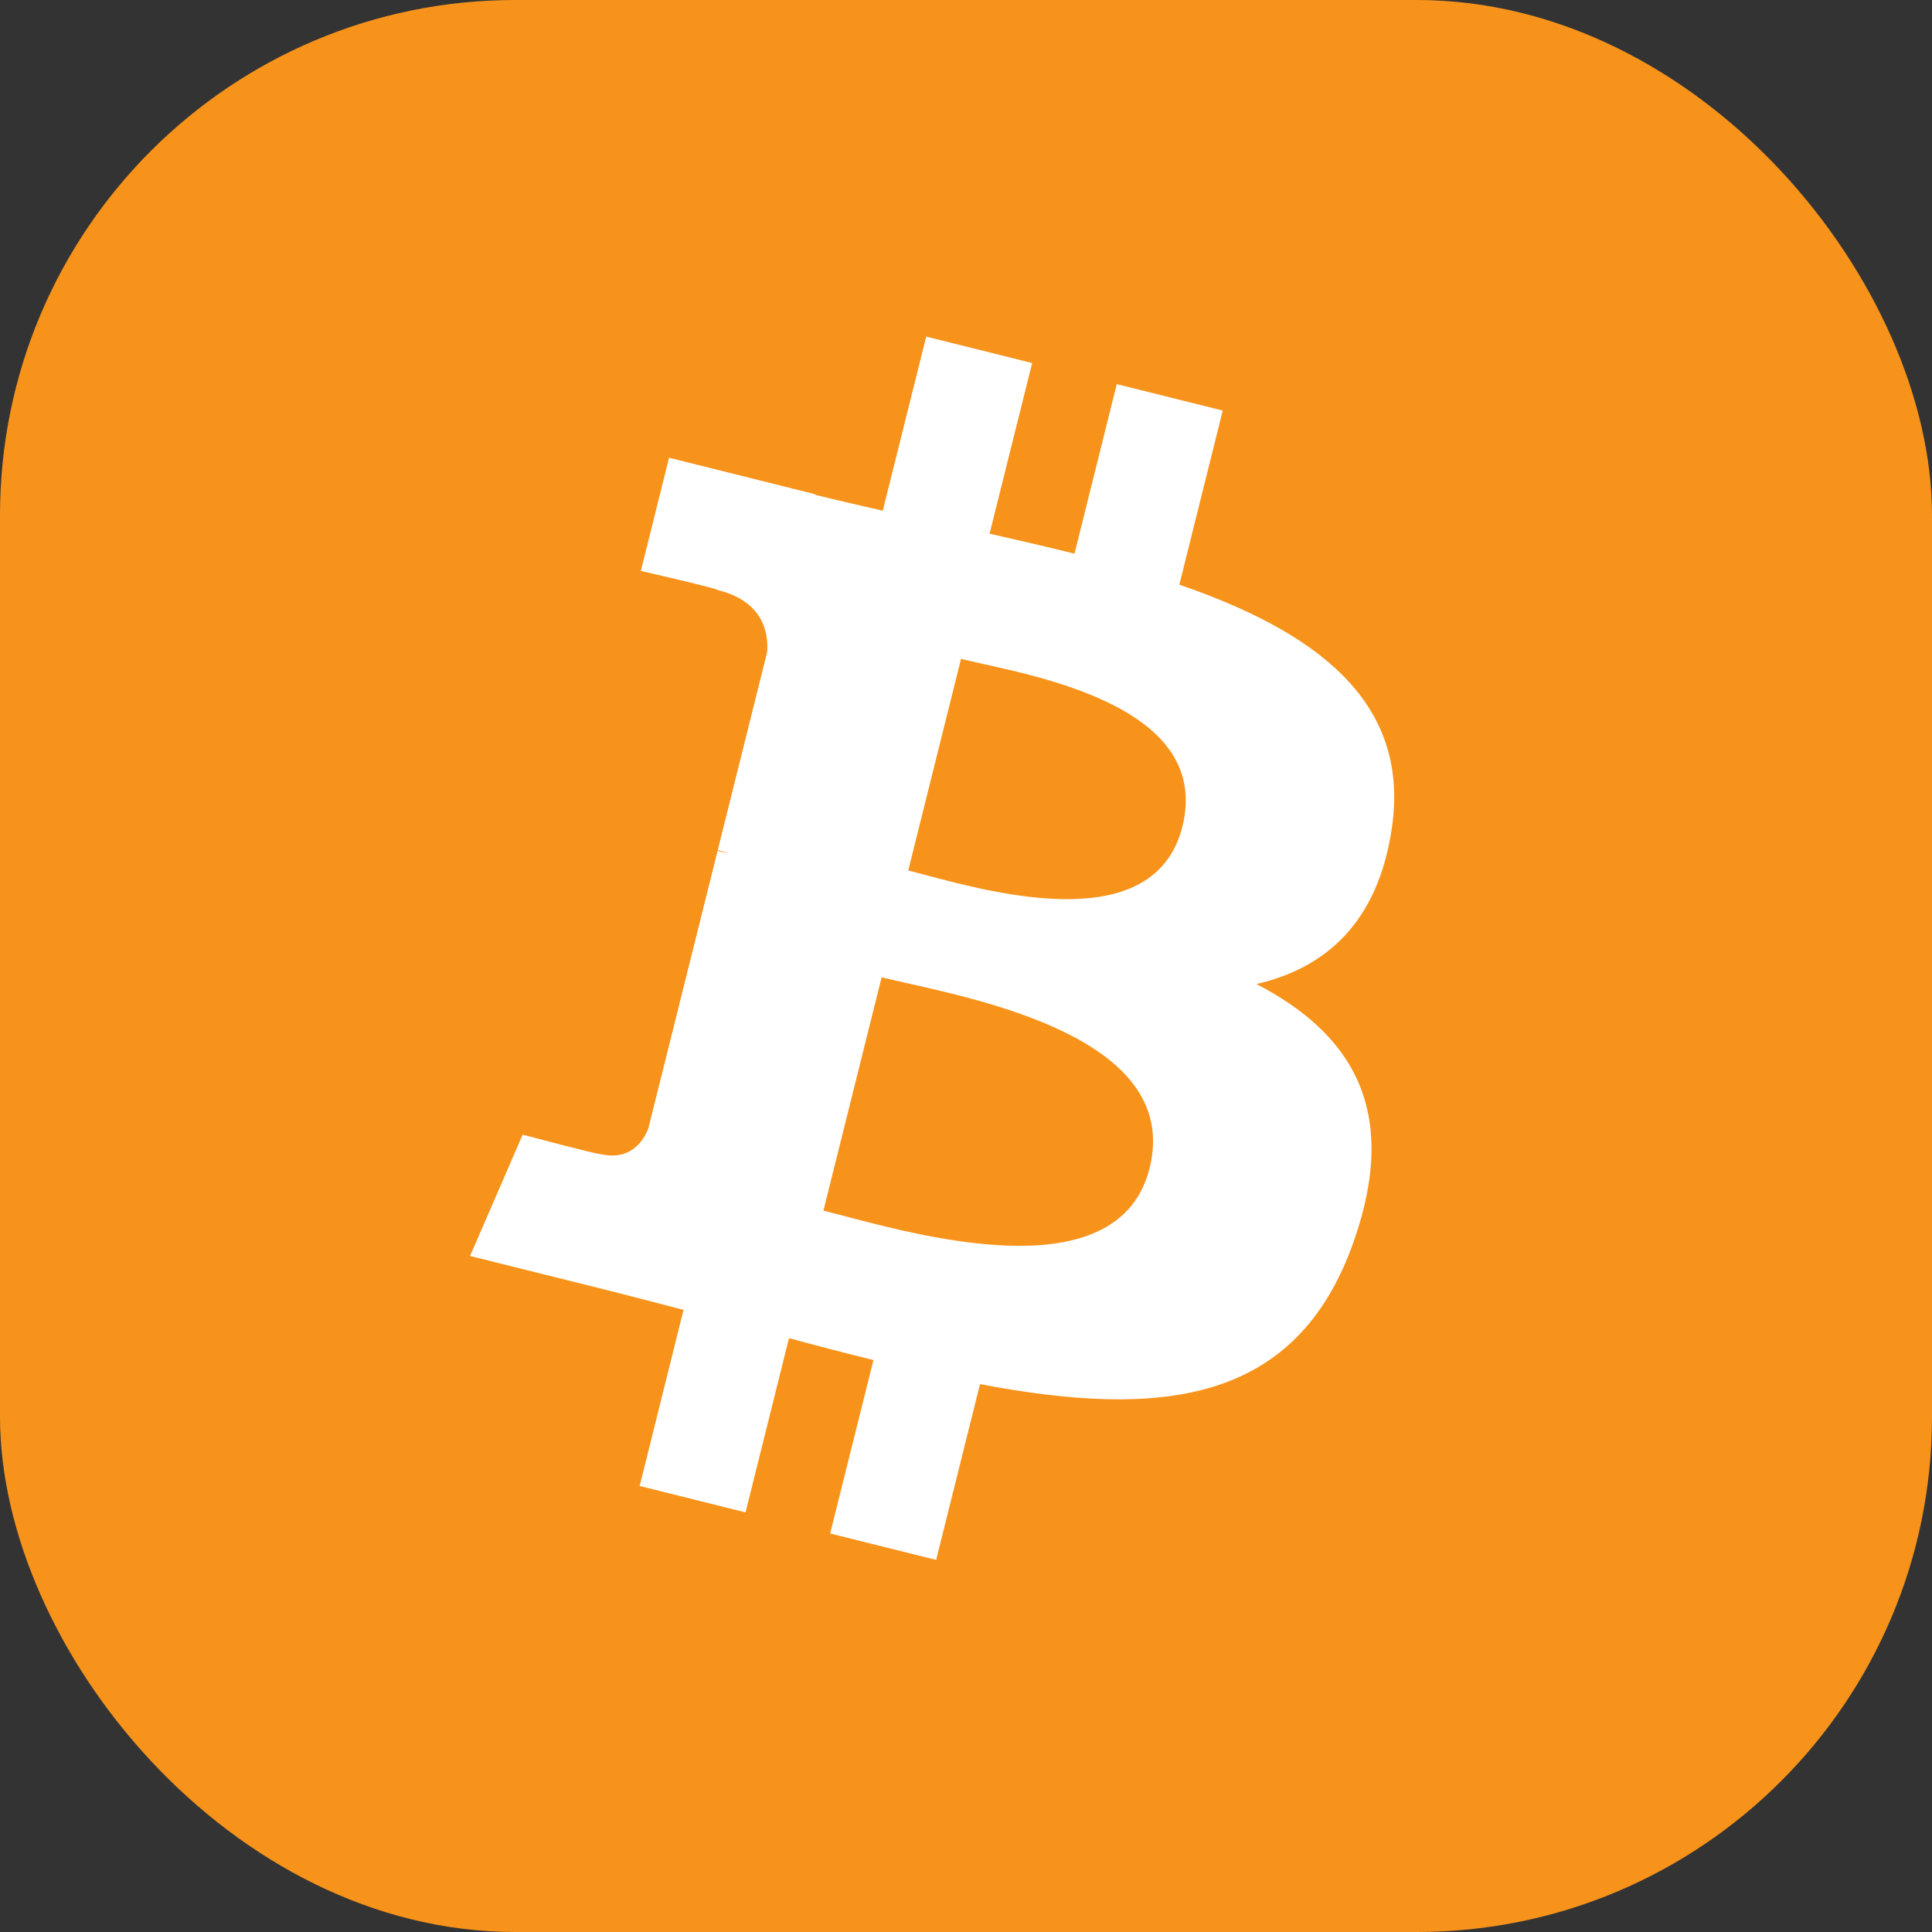
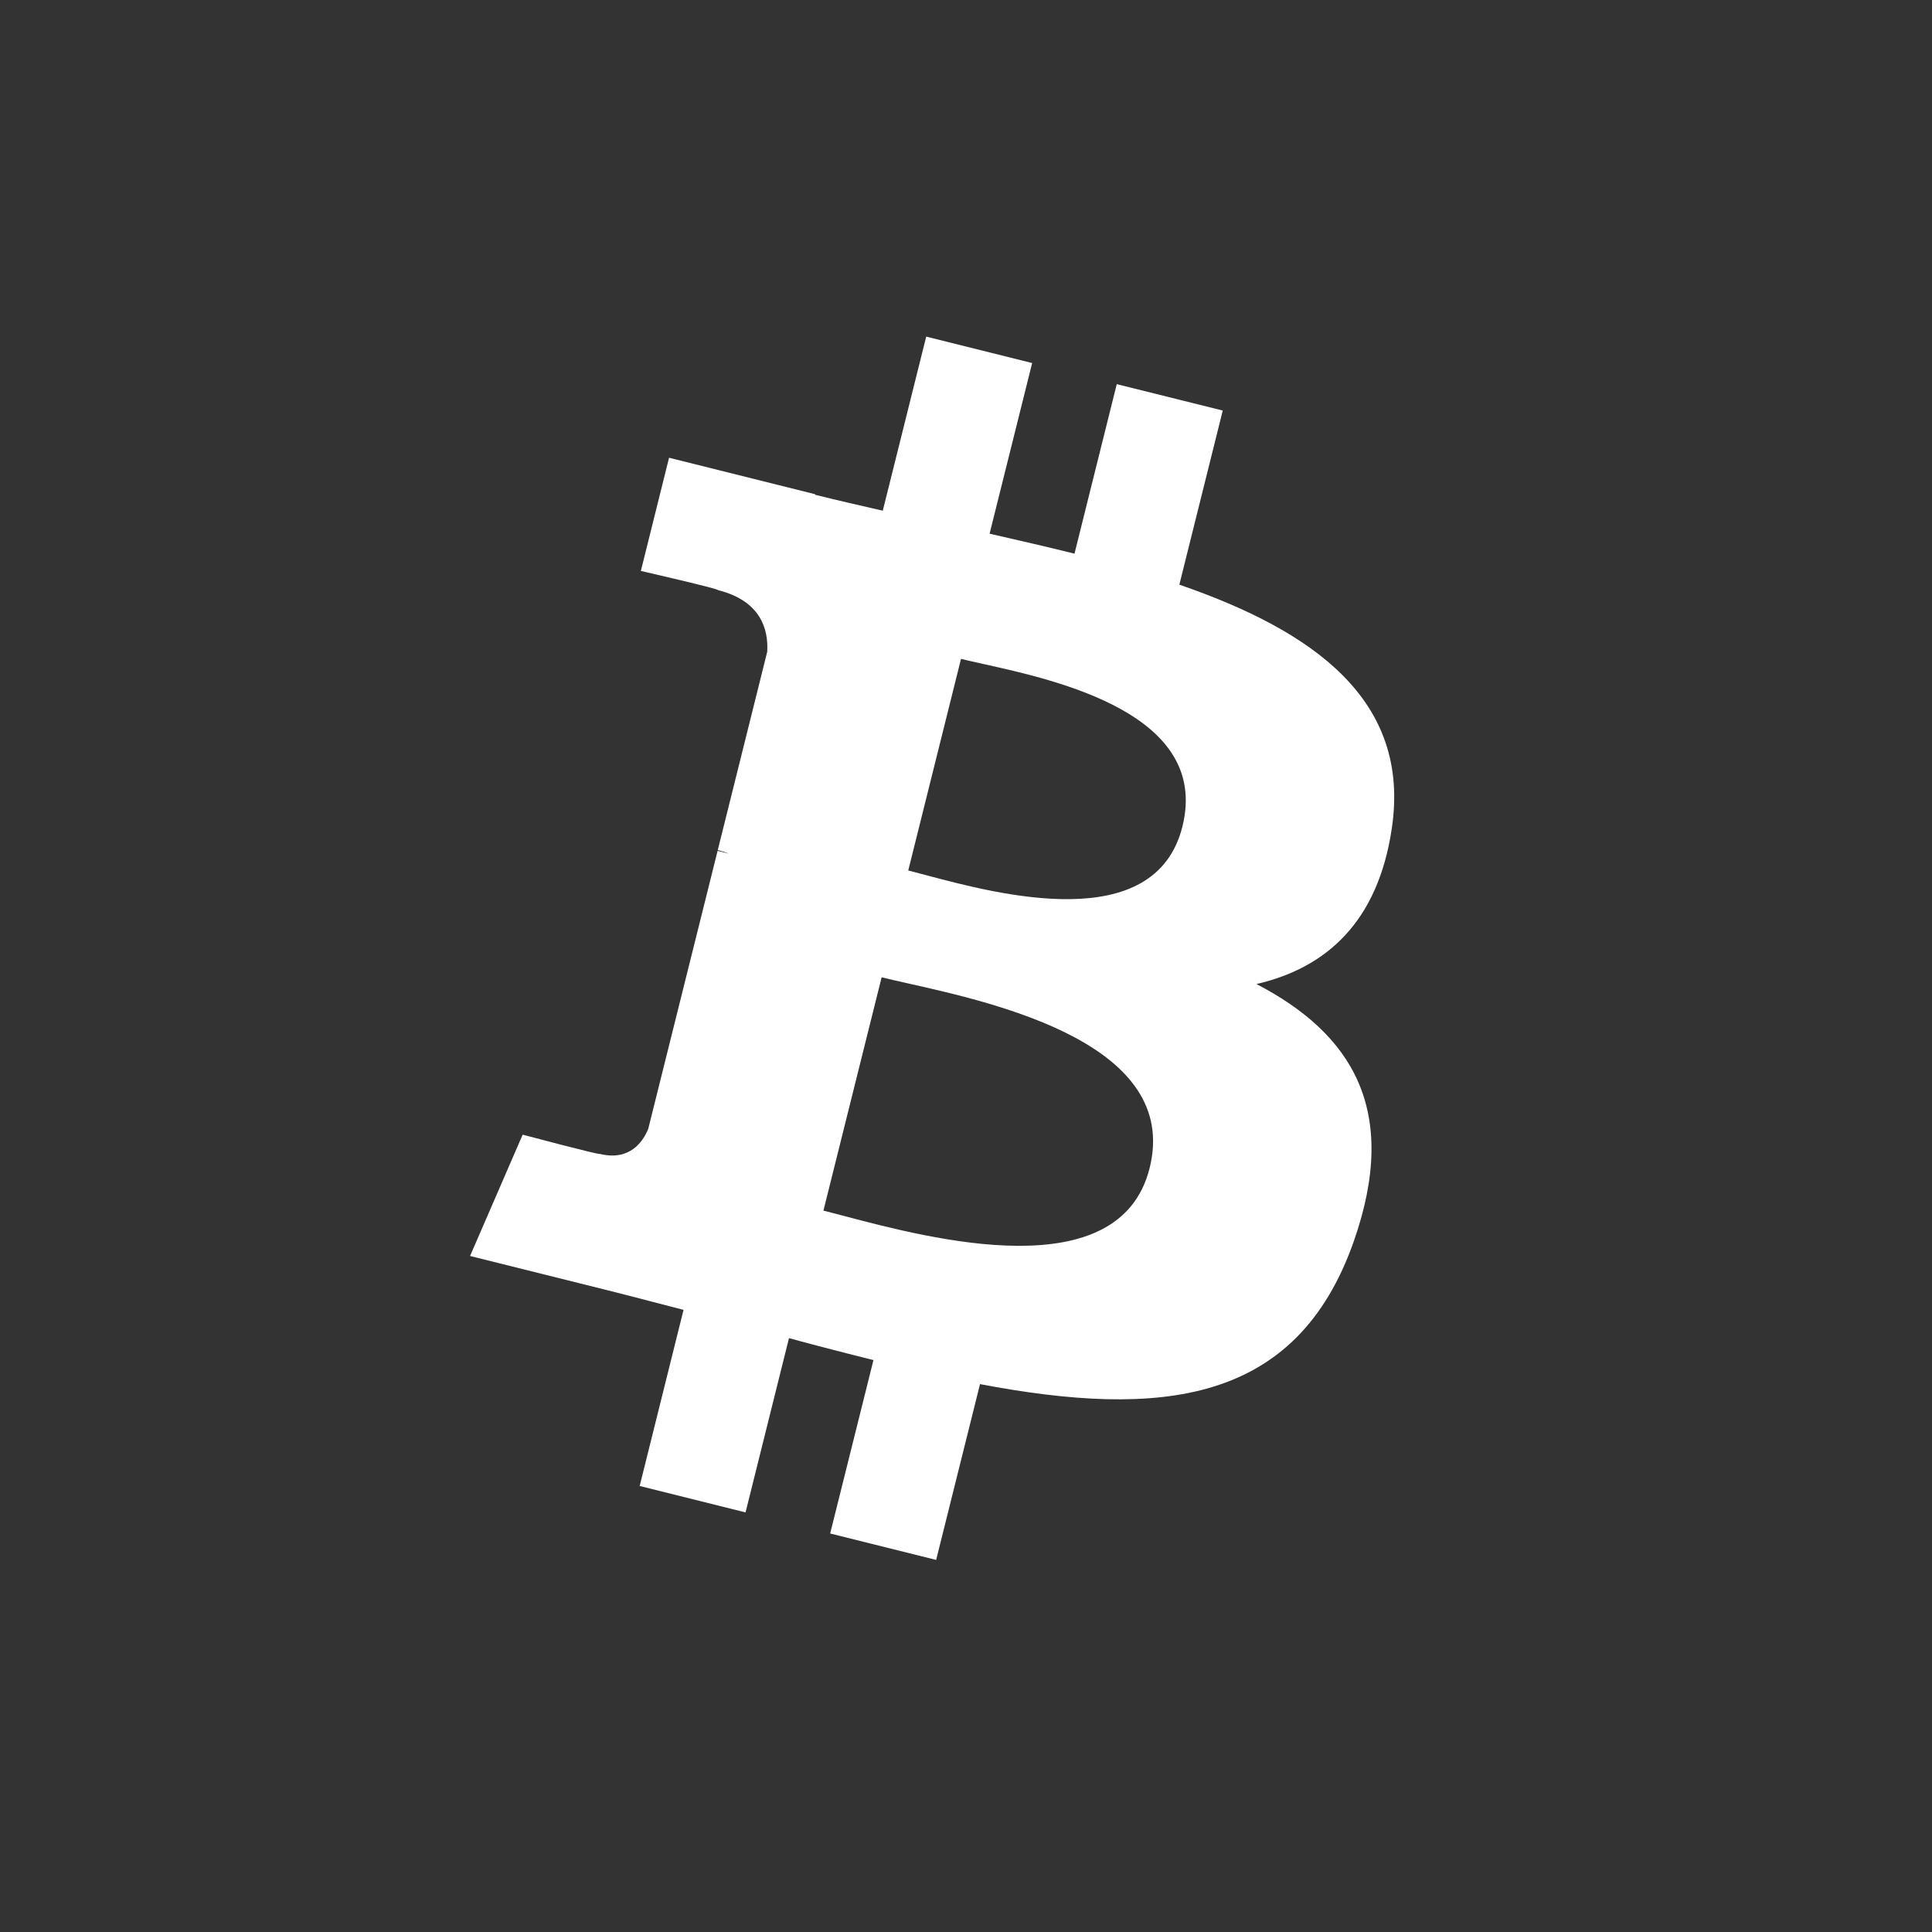
<svg xmlns="http://www.w3.org/2000/svg" width="120" height="120" viewBox="0 0 120 120" fill="none">
  <rect x="0" y="0" width="120" height="120" fill="#333333" stroke="none" />
-   <rect width="120" height="120" rx="32" fill="#F7931A" />
  <path fill-rule="evenodd" clip-rule="evenodd" d="M86.447 51.454C87.642 43.47 81.563 39.178 73.251 36.315L75.947 25.5L69.364 23.86L66.739 34.389C65.009 33.958 63.231 33.551 61.465 33.148L64.109 22.549L57.529 20.908L54.831 31.72C53.399 31.393 51.992 31.071 50.627 30.731L50.635 30.698L41.556 28.431L39.805 35.462C39.805 35.462 44.689 36.581 44.586 36.651C47.252 37.316 47.734 39.081 47.654 40.48L44.582 52.8C44.766 52.847 45.004 52.914 45.267 53.02C45.194 53.001 45.12 52.983 45.044 52.964L45.043 52.964C44.891 52.925 44.733 52.886 44.571 52.847L40.266 70.106C39.94 70.916 39.113 72.131 37.249 71.67C37.315 71.766 32.464 70.476 32.464 70.476L29.196 78.011L37.763 80.147C38.72 80.387 39.665 80.633 40.6 80.877C41.223 81.04 41.842 81.201 42.456 81.358L39.732 92.297L46.307 93.938L49.005 83.115C50.802 83.603 52.545 84.053 54.252 84.476L51.563 95.248L58.146 96.889L60.87 85.971C72.096 88.095 80.537 87.238 84.091 77.085C86.954 68.91 83.948 64.195 78.042 61.12C82.343 60.128 85.583 57.298 86.447 51.454ZM71.406 72.546C69.54 80.046 57.8 76.945 52.428 75.526C51.945 75.399 51.514 75.285 51.145 75.193L54.76 60.701C55.209 60.813 55.757 60.936 56.377 61.076C61.933 62.322 73.319 64.877 71.406 72.546ZM57.493 54.35C61.971 55.545 71.74 58.152 73.442 51.336C75.179 44.363 65.685 42.261 61.048 41.235C60.526 41.119 60.066 41.017 59.69 40.924L56.413 54.067C56.722 54.145 57.086 54.242 57.493 54.35Z" fill="white" />
</svg>